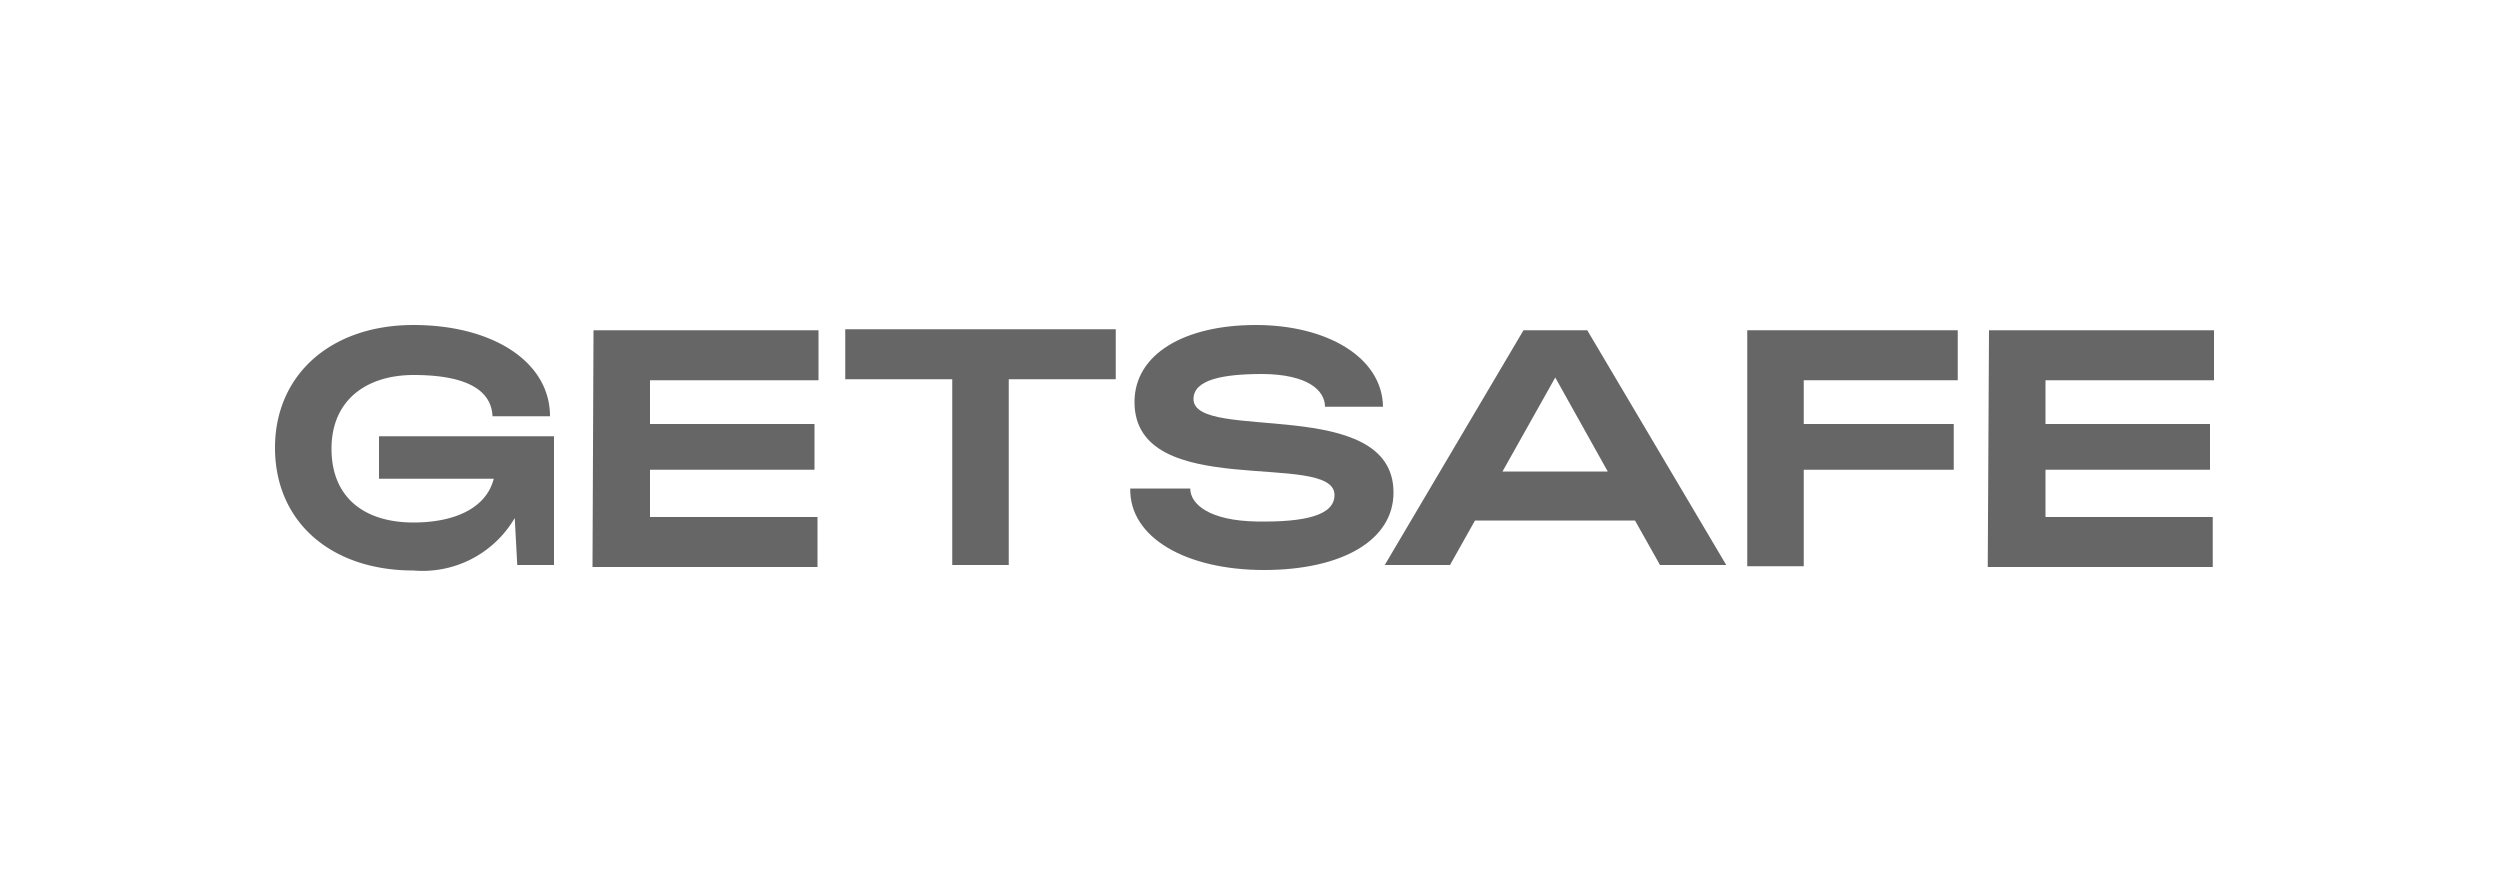
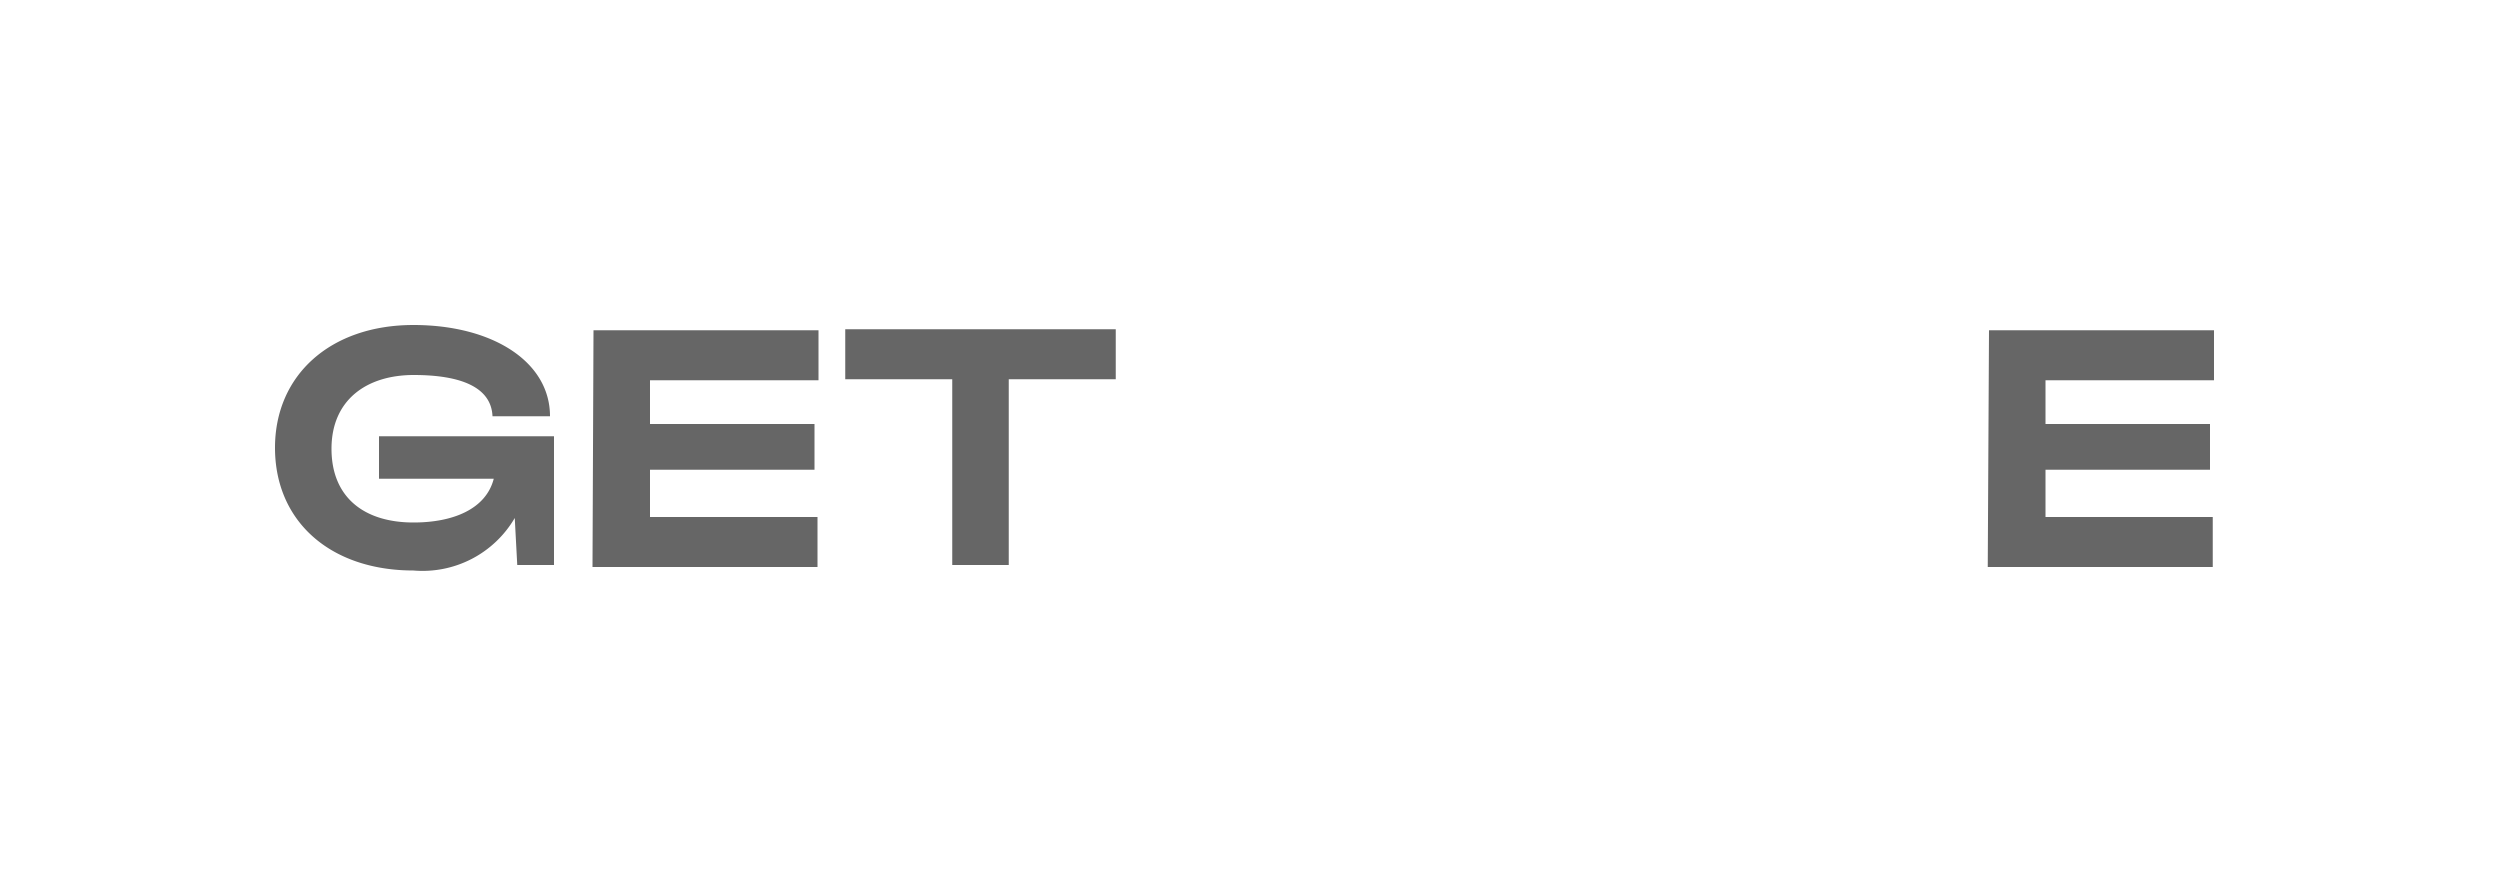
<svg xmlns="http://www.w3.org/2000/svg" id="Ebene_1" data-name="Ebene 1" viewBox="0 0 100 35">
  <defs>
    <style>.cls-1{fill:none;}.cls-2{fill:#666;}</style>
  </defs>
  <rect class="cls-1" x="11" y="13" width="77.51" height="9.82" />
  <path class="cls-2" d="M11,17.91C11,15,13.22,13,16.54,13,19.69,13,22,14.46,22,16.65H19.7C19.65,15.49,18.44,15,16.55,15s-3.29,1-3.29,2.95,1.31,2.95,3.28,2.95c1.59,0,2.9-.54,3.21-1.75H15.16V17.45h7V22.6H20.69l-.1-1.88a4.27,4.27,0,0,1-4.05,2.1C13.22,22.82,11,20.86,11,17.91Z" />
  <path class="cls-2" d="M23.74,13.21h9v2H26v1.75h6.58v1.83H26v1.89h6.7v2h-9Z" />
  <path class="cls-2" d="M38.09,15.17H33.81v-2H44.63v2H40.35V22.6H38.09Z" />
-   <path class="cls-2" d="M45.21,19.54h2.4c0,.63.77,1.29,2.66,1.32s3.11-.23,3.11-1.06c0-1.82-8,.31-8-3.72,0-1.92,2-3.08,4.85-3.08s5.06,1.29,5.09,3.27H53c0-.64-.67-1.3-2.51-1.31-1.59,0-2.75.23-2.75,1,0,1.76,8-.19,8,3.74,0,1.93-2.09,3.1-5.18,3.1S45.17,21.52,45.21,19.54Z" />
-   <path class="cls-2" d="M60.94,13.21h2.55l5.56,9.39H66.4l-1-1.78H59L58,22.6H55.39Zm3.37,5.65-2.1-3.76L60.1,18.86Z" />
-   <path class="cls-2" d="M69.89,13.21h8.42v2H72.15v1.75h6v1.83h-6v3.86H69.89Z" />
  <path class="cls-2" d="M79.56,13.21h9v2H81.82v1.75H88.4v1.83H81.82v1.89h6.69v2h-9Z" />
</svg>